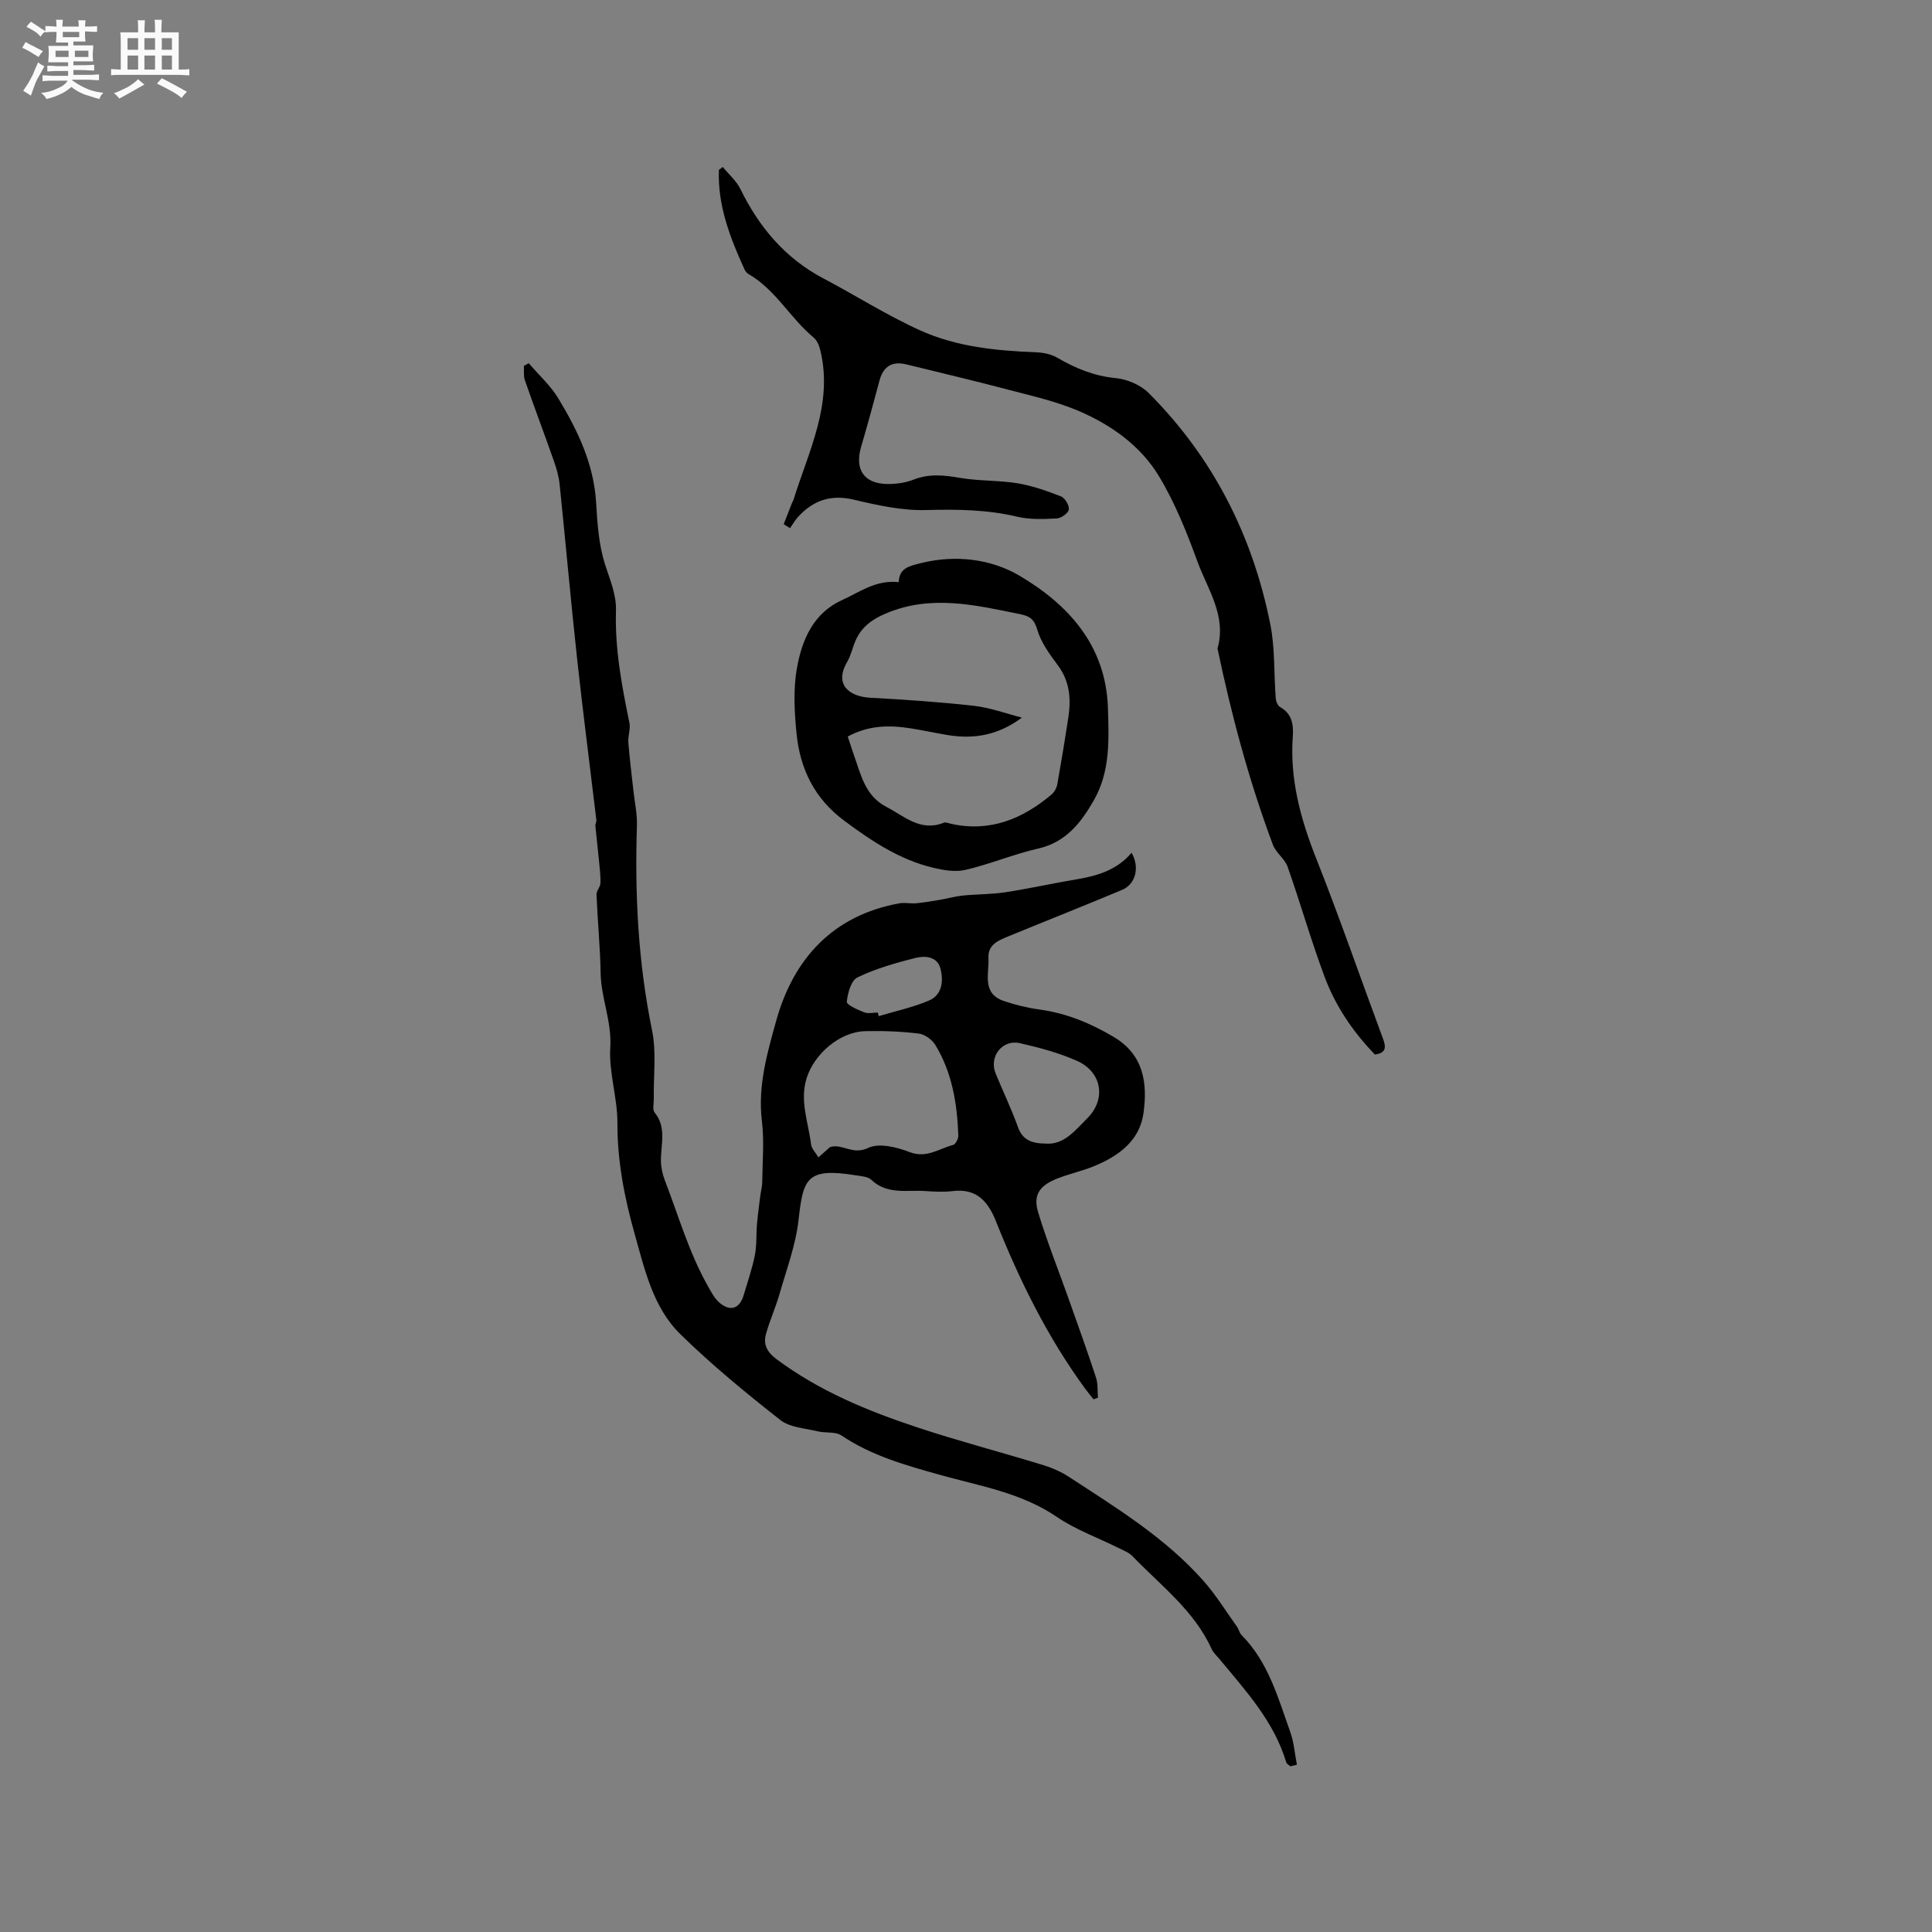
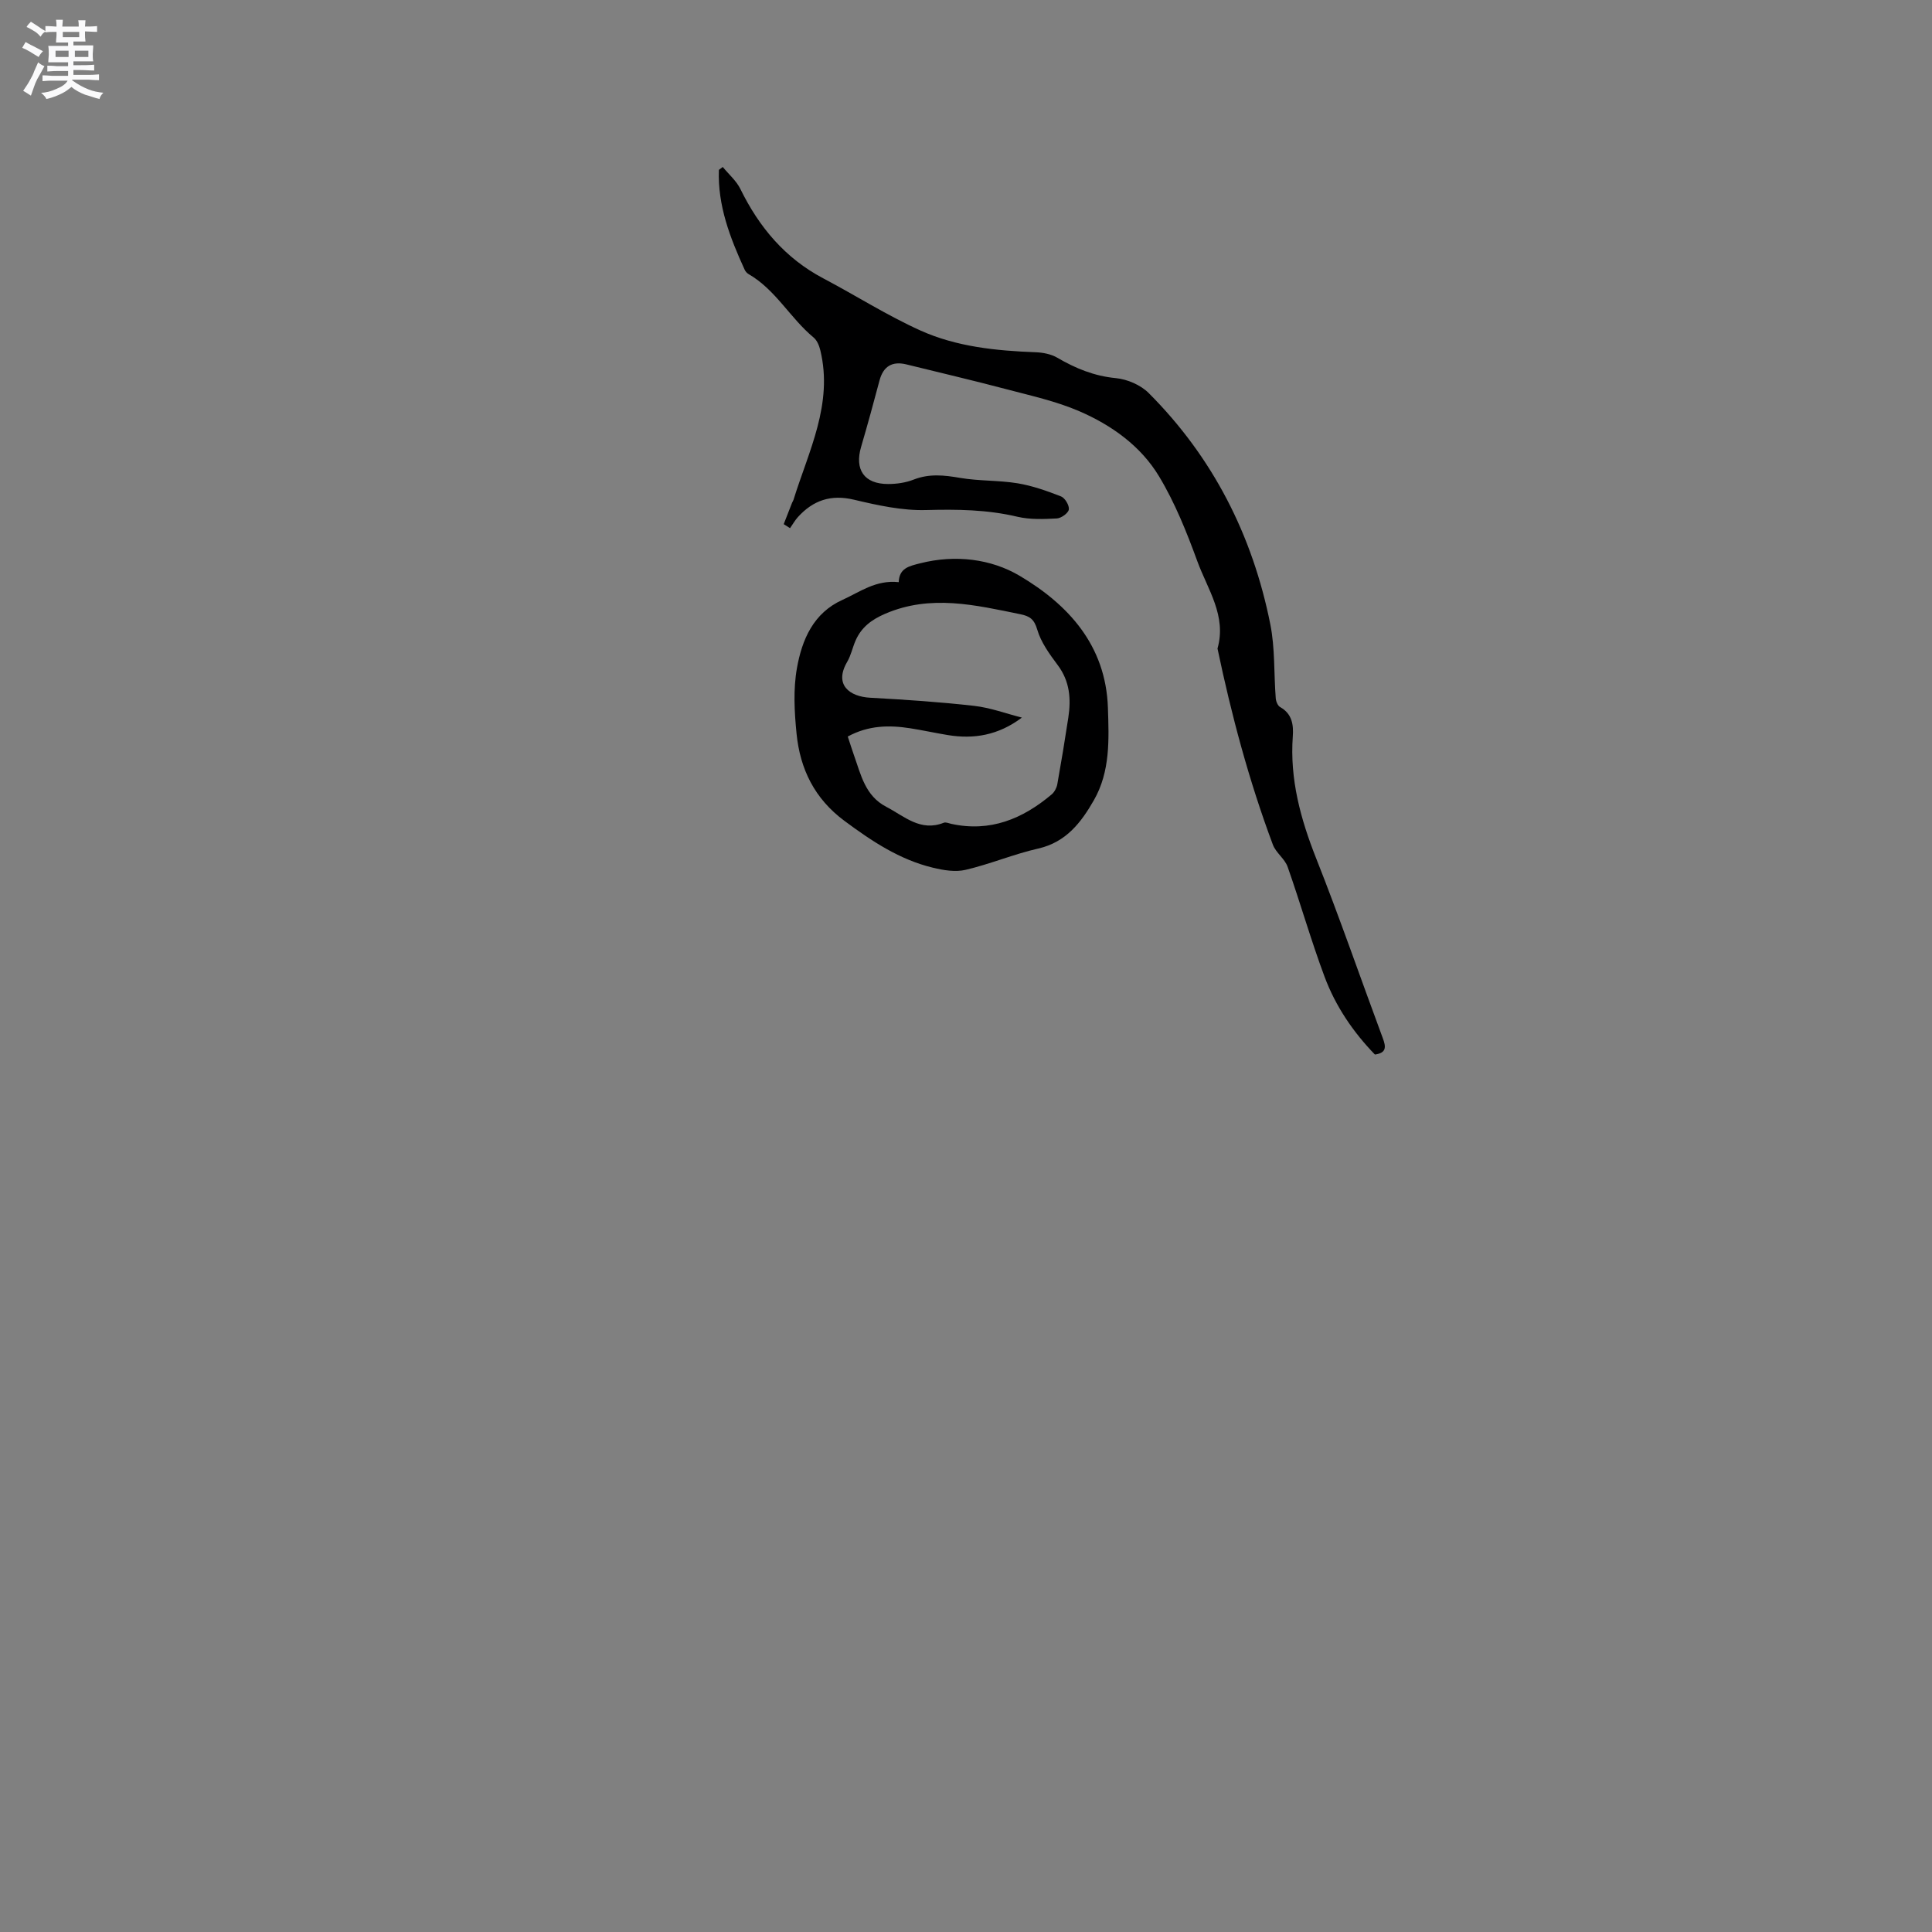
<svg xmlns="http://www.w3.org/2000/svg" enable-background="new 0 0 400 400" viewBox="0 0 400 400">
  <rect x="0" y="0" width="400" height="400" fill="#808080" stroke="none" />
  <path d="m6.8 9.5c.6.3 1.3.7 2.1 1.1-.4.4-.7.8-.9 1.2-.7-.4-1.3-.8-1.8-1.1s-1.1-.6-1.6-.8c.2-.4.5-.8.7-1.2.4.2.8.5 1.5.8zm.9 6.9c-.3.6-.5 1.1-.7 1.7s-.4 1.1-.6 1.7c-.6-.4-1.1-.7-1.6-1 .7-1 1.2-1.8 1.5-2.4.3-.5.6-1.1.8-1.7.3-.6.5-1.2.8-1.8.3.3.8.6 1.3.8-.7 1.3-1.2 2.2-1.5 2.7zm.1-11c.4.3 1 .7 1.7 1.1-.5.2-.8.6-1.1 1.1-.5-.6-1-1-1.4-1.2s-.9-.6-1.5-.8c.2-.4.5-.7.9-1.1.5.3.9.6 1.4.9zm10.5 13.1c1 .4 2 .6 3.1.7-.4.4-.7.8-.8 1.3-.9-.2-1.9-.6-3-.9-1-.4-2-.9-2.8-1.6-.5.4-1.1.9-1.9 1.3s-1.9.9-3.3 1.2c-.1-.3-.5-.8-1.1-1.3 1 0 2.1-.3 3.2-.8 1.2-.5 1.9-1 2.3-1.7h-3.2c-.4 0-1 0-2 .1v-1.2c1 0 1.7.1 2 .1h3.3v-1h-2.3c-.2 0-.9 0-2 .1v-1.2c1.2 0 1.9.1 2 .1h2.3v-.8h-4.1c0-.7.1-1.2.1-1.6 0-.5 0-1.1-.1-1.8h4.1v-.7h-2.5c0-.6.1-1.1.1-1.6v-.6h-.5c-.4 0-1 0-1.8.1v-1.3c1.2 0 1.9.1 2.1.1h.2c0-.3 0-.8-.1-1.4h1.4c0 .6-.1 1-.1 1.4h3.4c0-.4 0-.8-.1-1.3h1.5c0 .4-.1.9-.1 1.3.7 0 1.5 0 2.5-.1v1.2c-1 0-1.8-.1-2.5-.1v.6c0 .3 0 .8.1 1.5h-2.5v.8h4.1c0 .7-.1 1.3-.1 1.8s0 1 .1 1.5h-4.1v.8h1.4c.8 0 1.8 0 2.9-.1v1.2c-1 0-1.9-.1-2.8-.1h-1.5v1h3.2c.3 0 1 0 2.1-.1v1.2c-1.1 0-1.8-.1-2.1-.1h-3.4l-.1.1c1.4 1 2.4 1.5 3.4 1.9zm-4.1-6.7v-1.3h-2.7v1.3zm2.2-4.1v-1.1h-3.4v1.1zm1.9 4.1v-1.3h-2.8v1.3z" fill="#fafafb" />
-   <path d="m37 6.7v2.3 5.4c1 0 1.8 0 2.2-.1v1.3c-.6 0-1.5-.1-2.5-.1h-11.9c-.7 0-1.3 0-1.8.1v-1.3c.5 0 1.1.1 2 .1v-5.2c0-1 0-1.8-.1-2.5h3.7c0-1.3 0-2.1-.1-2.5h1.5c0 .4-.1 1.3-.1 2.5h2.2c0-1.2 0-2.1-.1-2.6h1.5c0 .4-.1 1.3-.1 2.6zm-12.3 13.7c-.3-.4-.7-.8-1.1-1.1 1.1-.4 2.1-.9 2.9-1.3.8-.5 1.5-1 2.1-1.6.4.4.9.8 1.3 1.1-2.5 1.4-4.2 2.4-5.2 2.9zm3.9-10.1v-2.4h-2.2v2.4zm0 4.1v-2.9h-2.2v2.9zm3.5-4.1v-2.4h-2.2v2.4zm0 4.1v-2.9h-2.2v2.9zm.4 2.9 1-1.1c.6.3 1.4.7 2.5 1.3s2 1.1 2.7 1.5c-.4.4-.8.8-1.1 1.3-.8-.8-2.5-1.7-5.1-3zm3.1-7v-2.4h-2.1v2.4zm0 4.1v-2.9h-2.1v2.9z" fill="#fafafb" />
  <g fill="#000001">
-     <path d="m267.15 365.69c-.29-.27-.75-.49-.85-.82-2.54-8.5-8.41-14.84-13.87-21.44-.54-.65-1.22-1.25-1.56-1.99-3.61-8-10.55-13.16-16.39-19.24-.77-.8-1.94-1.23-2.97-1.74-4.25-2.12-8.83-3.76-12.72-6.41-7.34-5-15.86-6.37-24.06-8.66-7.17-2.01-14.25-3.97-20.53-8.2-1.26-.84-3.29-.45-4.91-.85-2.63-.64-5.76-.79-7.73-2.34-7.15-5.62-14.22-11.42-20.71-17.78-5.69-5.58-7.4-13.48-9.49-20.89-2.09-7.43-3.56-14.99-3.53-22.84.02-5.2-1.8-10.46-1.48-15.61.34-5.41-1.91-10.22-2-15.45-.09-5.4-.63-10.79-.85-16.2-.03-.78.78-1.57.81-2.37.06-1.5-.14-3.01-.28-4.51-.24-2.45-.53-4.89-.76-7.34-.04-.4.24-.84.2-1.24-1.32-11.08-2.76-22.14-3.97-33.23-1.32-12.09-2.39-24.2-3.64-36.3-.17-1.64-.65-3.28-1.2-4.84-1.96-5.57-4.05-11.1-5.99-16.68-.31-.9-.15-1.97-.2-2.97.33-.18.66-.37 1-.55 2.07 2.42 4.52 4.62 6.14 7.31 4.01 6.64 7.34 13.56 7.81 21.57.25 4.28.55 8.69 1.83 12.73 1.01 3.19 2.38 6.23 2.28 9.63-.24 7.88 1.2 15.53 2.78 23.18.27 1.3-.32 2.75-.22 4.11.26 3.33.69 6.64 1.05 9.96.26 2.4.8 4.81.73 7.2-.46 14.24.24 28.34 3.12 42.37.94 4.59.29 9.5.37 14.27.02.95-.31 2.21.17 2.8 2.55 3.14 1.26 6.65 1.31 10.04.02 1.34.32 2.73.8 3.98 2.8 7.27 4.95 14.8 8.77 21.65.76 1.36 1.52 2.89 2.69 3.83 2.21 1.78 4.07 1.03 4.87-1.68.8-2.74 1.76-5.46 2.31-8.25.42-2.12.26-4.35.45-6.52.17-1.94.44-3.87.68-5.81.12-.93.39-1.85.4-2.78.04-4.24.44-8.54-.07-12.72-.88-7.26 1.14-14.19 2.98-20.79 3.55-12.74 11.7-21.78 25.51-24.26 1.12-.2 2.32.1 3.46-.01 1.72-.16 3.42-.46 5.13-.75 1.52-.26 3.02-.7 4.54-.85 2.93-.29 5.9-.23 8.8-.68 5.01-.77 9.98-1.88 14.98-2.72 4.26-.72 8.22-1.98 11.14-5.46 1.73 3.01.86 6.51-1.98 7.7-7.79 3.26-15.65 6.37-23.46 9.58-2.06.85-4.34 1.69-4.19 4.51.17 3.28-1.45 7.34 3.22 8.92 2.38.8 4.87 1.41 7.35 1.75 5.57.76 10.56 2.83 15.37 5.68 6.24 3.7 7.01 9.61 6.16 15.76-.8 5.79-5.24 8.96-10.36 11.04-2.54 1.03-5.27 1.59-7.8 2.64-3.51 1.46-4.72 3.42-3.62 6.98 1.85 6.05 4.2 11.94 6.32 17.91 1.91 5.38 3.84 10.75 5.62 16.17.43 1.3.29 2.78.41 4.18-.31.12-.61.23-.92.35-.59-.75-1.19-1.48-1.75-2.24-7.8-10.67-13.58-22.41-18.45-34.63-1.65-4.14-4.03-6.85-8.96-6.25-1.88.23-3.82.12-5.72-.01-3.8-.25-7.84.8-11.12-2.32-.74-.7-2.17-.76-3.32-.95-10.09-1.62-10.8.7-11.75 9.28-.58 5.16-2.48 10.19-3.92 15.24-.81 2.83-2.04 5.54-2.83 8.38-.59 2.11.24 3.72 2.12 5.13 8.87 6.63 18.94 10.78 29.32 14.21 8.53 2.82 17.24 5.1 25.83 7.73 1.89.58 3.78 1.38 5.43 2.46 9.84 6.43 19.94 12.59 27.84 21.5 2.62 2.95 4.71 6.36 7.01 9.58.37.51.47 1.24.9 1.67 5.58 5.61 7.58 13.03 10.12 20.14.76 2.13.92 4.48 1.36 6.73-.48.13-.92.22-1.36.32zm-95.34-128.17c2.45-.88 4.73 1.71 7.92.15 2.23-1.09 5.92-.18 8.57.85 3.53 1.37 6.08-.7 9-1.46.52-.13 1.13-1.27 1.11-1.93-.23-6.6-1.27-13.06-4.77-18.8-.67-1.1-2.19-2.19-3.42-2.34-3.66-.44-7.38-.59-11.07-.5-5.3.13-10.55 4.71-12.13 9.68-1.51 4.76.35 9.17.89 13.71.11.96 1.01 1.83 1.54 2.74.76-.68 1.53-1.36 2.36-2.1zm44.73-.75c3.77.28 6.07-2.76 8.57-5.24 3.98-3.96 3.04-9.63-2.19-11.92-3.73-1.64-7.76-2.72-11.75-3.63-3.68-.84-6.46 2.81-5.03 6.28 1.52 3.71 3.27 7.33 4.62 11.1.97 2.7 2.87 3.38 5.78 3.41zm-34.8-27.13c.06.25.13.49.19.74 3.49-1.05 7.1-1.81 10.43-3.24 2.74-1.17 3-4.1 2.35-6.6-.67-2.58-3.26-2.7-5.27-2.19-4.06 1.03-8.16 2.2-11.91 4.01-1.31.63-2.03 3.25-2.21 5.05-.06.62 2.25 1.65 3.6 2.18.81.32 1.87.05 2.82.05z" />
    <path d="m284.66 218.33c-4.51-4.65-8.15-10.01-10.42-16.1-2.8-7.49-4.99-15.21-7.65-22.76-.59-1.68-2.44-2.92-3.06-4.6-4.94-13.21-8.57-26.8-11.46-40.6 1.93-6.76-2.04-12.24-4.16-18.03-2.21-6.05-4.64-12.14-7.95-17.63-3.78-6.28-9.83-10.59-16.5-13.47-4.81-2.08-10.04-3.22-15.14-4.57-6.85-1.81-13.76-3.42-20.64-5.12-2.97-.73-4.8.4-5.58 3.3-1.22 4.59-2.47 9.18-3.81 13.74-1.4 4.75.62 7.72 5.58 7.72 1.77 0 3.65-.27 5.28-.91 3.23-1.27 6.32-.93 9.62-.36 3.92.67 7.98.48 11.91 1.12 3.07.51 6.09 1.58 9 2.72.82.32 1.74 1.88 1.61 2.71-.12.76-1.58 1.8-2.49 1.85-2.71.14-5.53.26-8.14-.35-6.27-1.49-12.5-1.56-18.91-1.39-4.96.14-10.04-.98-14.93-2.14-4.79-1.14-8.47.12-11.63 3.6-.62.69-1.08 1.52-1.62 2.29-.44-.28-.88-.55-1.31-.83.58-1.48 1.16-2.97 1.74-4.45.08-.2.22-.37.28-.57 3.13-10.1 8.25-19.84 5.56-30.97-.23-.96-.68-2.07-1.4-2.66-4.84-4.01-7.85-9.89-13.45-13.12-.35-.2-.67-.57-.83-.94-3-6.57-5.6-13.25-5.32-20.64.27-.2.53-.4.8-.6 1.23 1.51 2.81 2.85 3.65 4.56 3.88 7.92 9.26 14.33 17.16 18.5 6.73 3.55 13.19 7.67 20.1 10.79 7.5 3.38 15.69 4.2 23.89 4.51 1.5.06 3.17.38 4.44 1.12 3.8 2.22 7.66 3.81 12.16 4.24 2.36.23 5.1 1.41 6.76 3.06 13.32 13.32 21.53 29.49 25.2 47.88 1 4.99.73 10.22 1.13 15.34.05.65.41 1.55.92 1.83 2.48 1.38 2.78 3.69 2.61 6.05-.64 8.87 1.6 17.08 4.84 25.27 4.87 12.29 9.18 24.81 13.79 37.21.68 1.8.8 3.07-1.63 3.4z" />
    <path d="m186.07 120.53c.11-2.92 2.14-3.32 4.46-3.91 7.26-1.84 14.67-.91 20.59 2.6 10.06 5.96 17.82 14.38 18.26 27.28.22 6.59.51 13.2-2.9 19.17-2.64 4.61-5.75 8.7-11.52 10.01-5.09 1.16-9.96 3.22-15.04 4.41-2.11.5-4.58.09-6.76-.44-6.91-1.66-12.67-5.5-18.33-9.7-6.19-4.59-9.18-10.73-9.91-18.04-.45-4.5-.71-9.19.08-13.6 1.04-5.85 3.39-11.41 9.44-14.12 3.57-1.61 6.87-4.17 11.63-3.66zm-10.55 31.96c.49 1.47.86 2.68 1.28 3.86 1.45 4.05 2.31 8.41 6.69 10.69 3.75 1.95 7.08 5.22 11.91 3.3.42-.17 1.03.12 1.55.23 8.04 1.76 14.77-1.02 20.79-6.1.57-.48 1.02-1.34 1.16-2.08.82-4.58 1.58-9.18 2.28-13.79.59-3.87.33-7.52-2.17-10.87-1.7-2.28-3.49-4.73-4.26-7.38-.63-2.18-1.59-2.79-3.49-3.18-9.32-1.9-18.58-4.15-27.99-.1-2.81 1.21-4.91 2.78-6.12 5.52-.64 1.45-.95 3.07-1.74 4.42-2.79 4.77.47 7.22 4.77 7.45 7.18.39 14.36.87 21.51 1.68 3.34.38 6.59 1.59 9.88 2.43-4.88 3.67-9.95 4.5-15.32 3.62-2.61-.43-5.2-1-7.81-1.41-4.35-.68-8.63-.62-12.92 1.71z" />
  </g>
</svg>